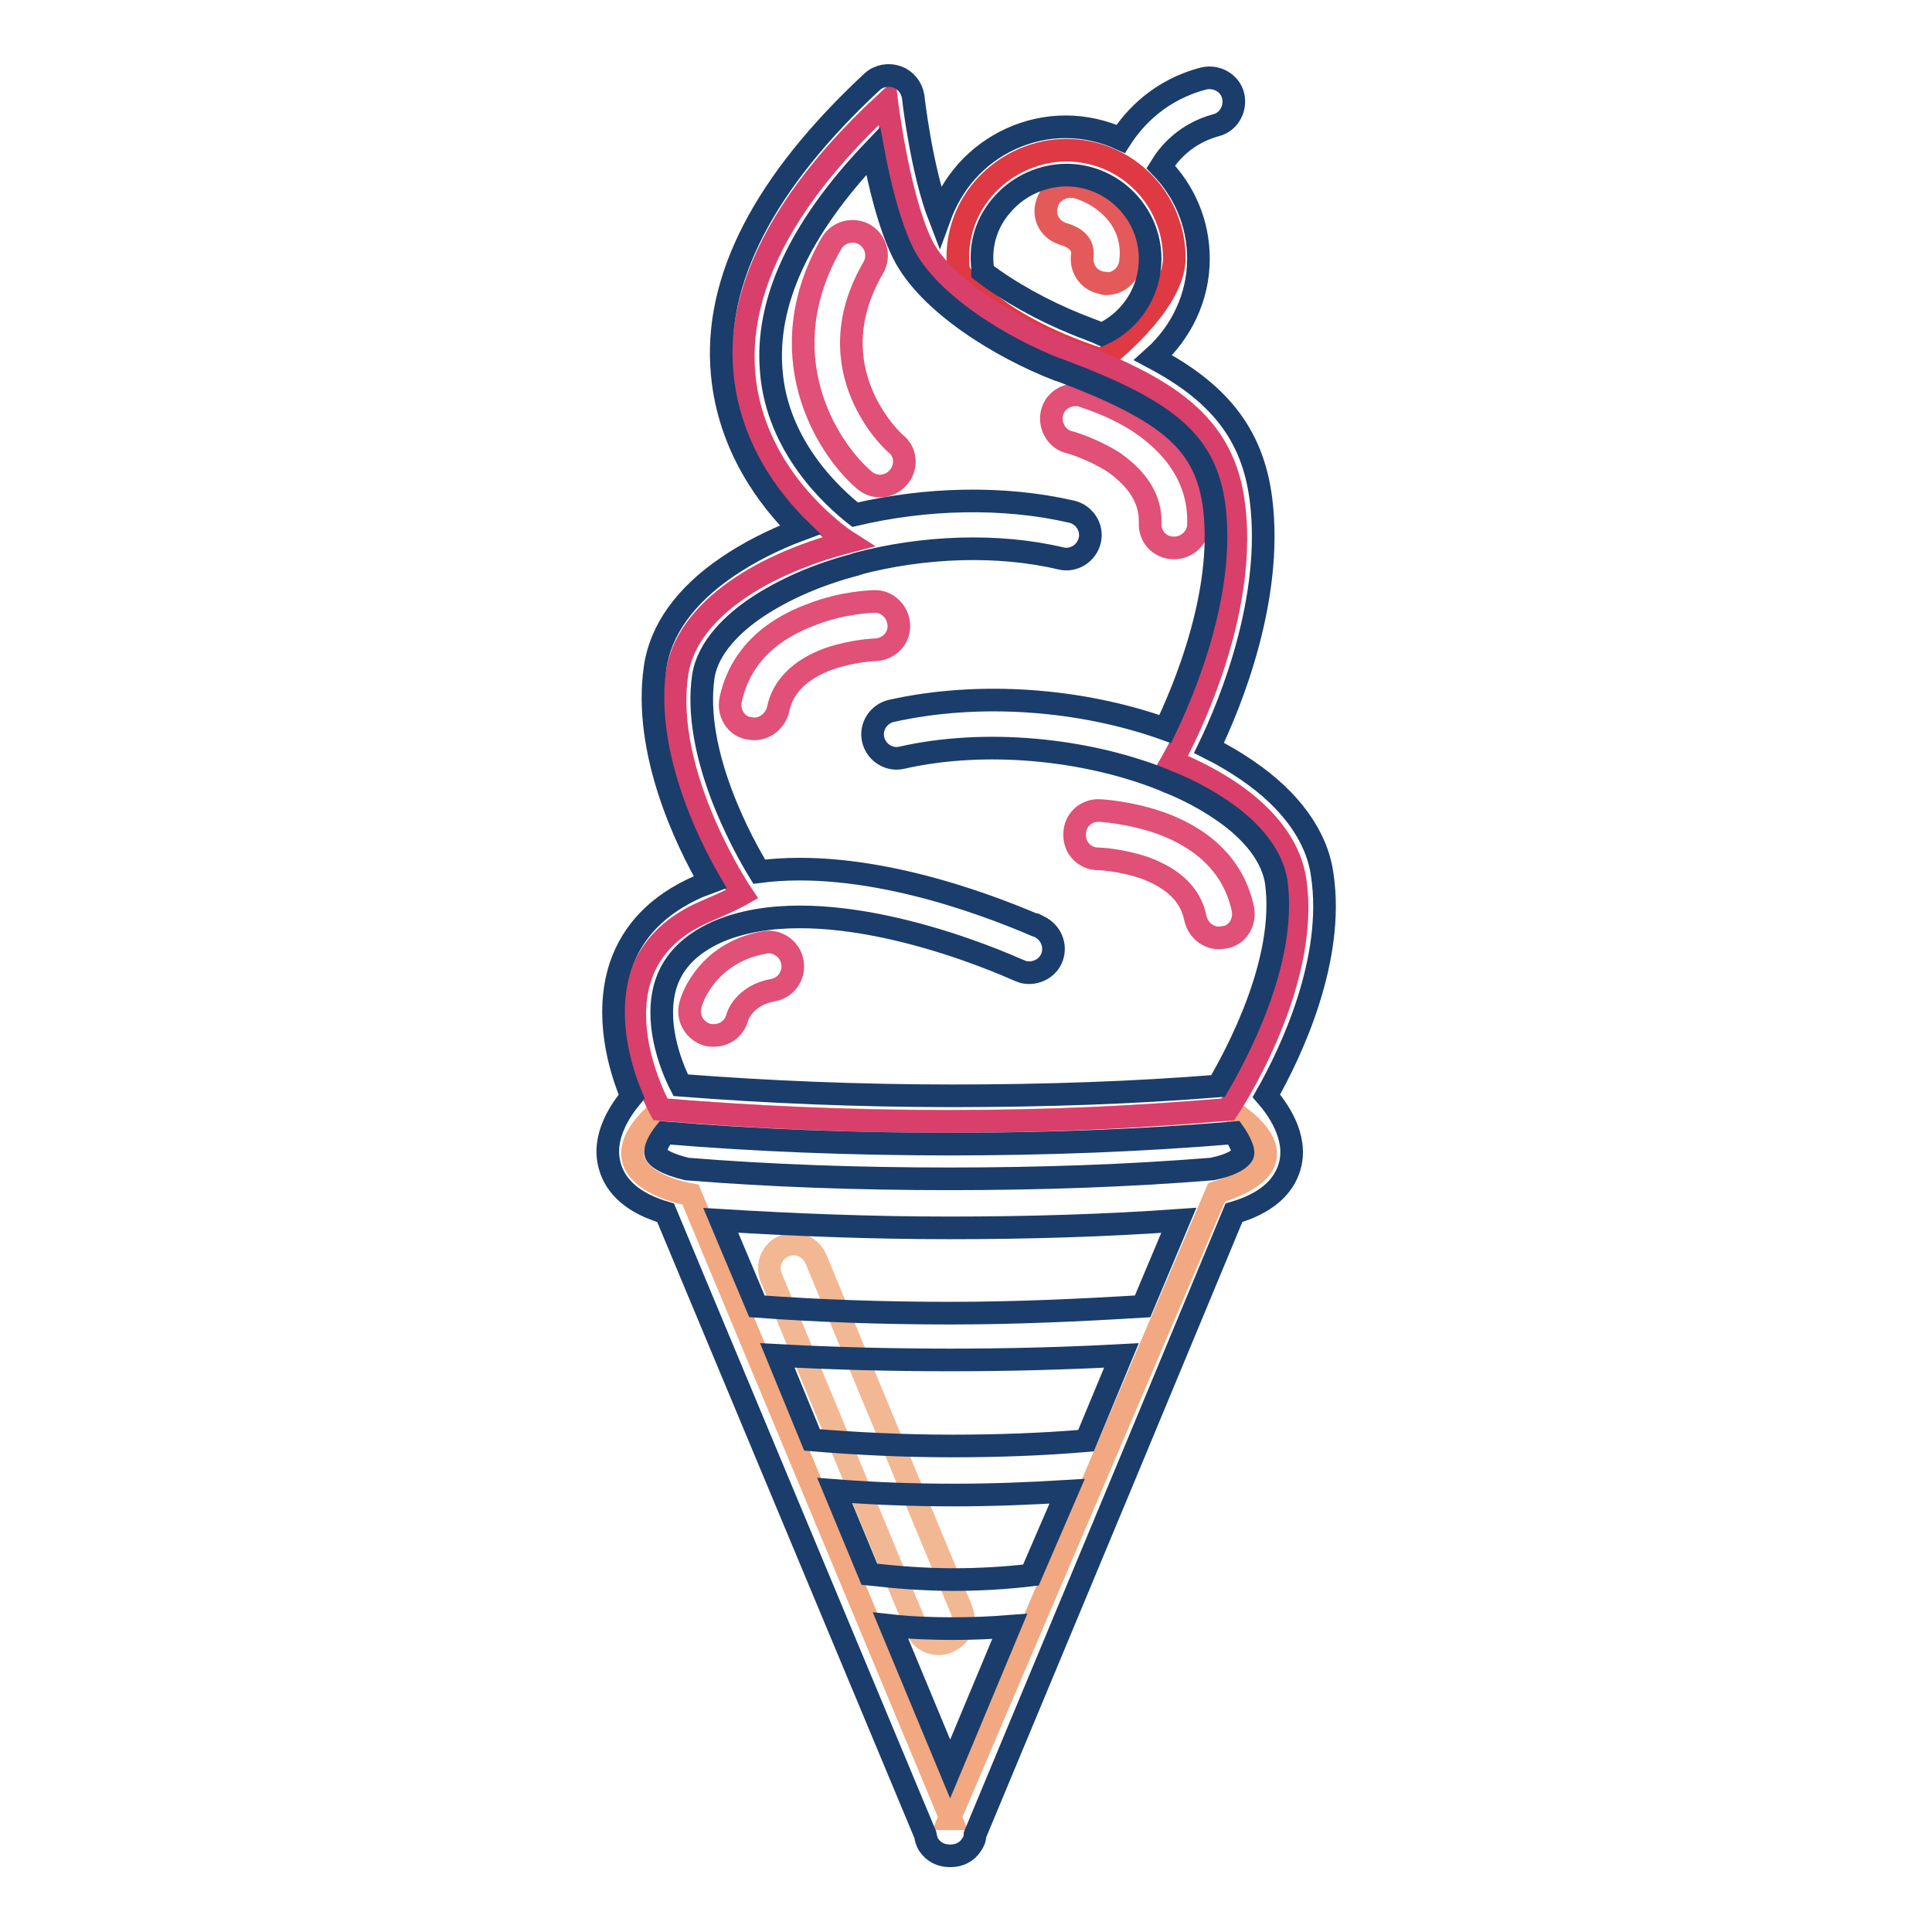
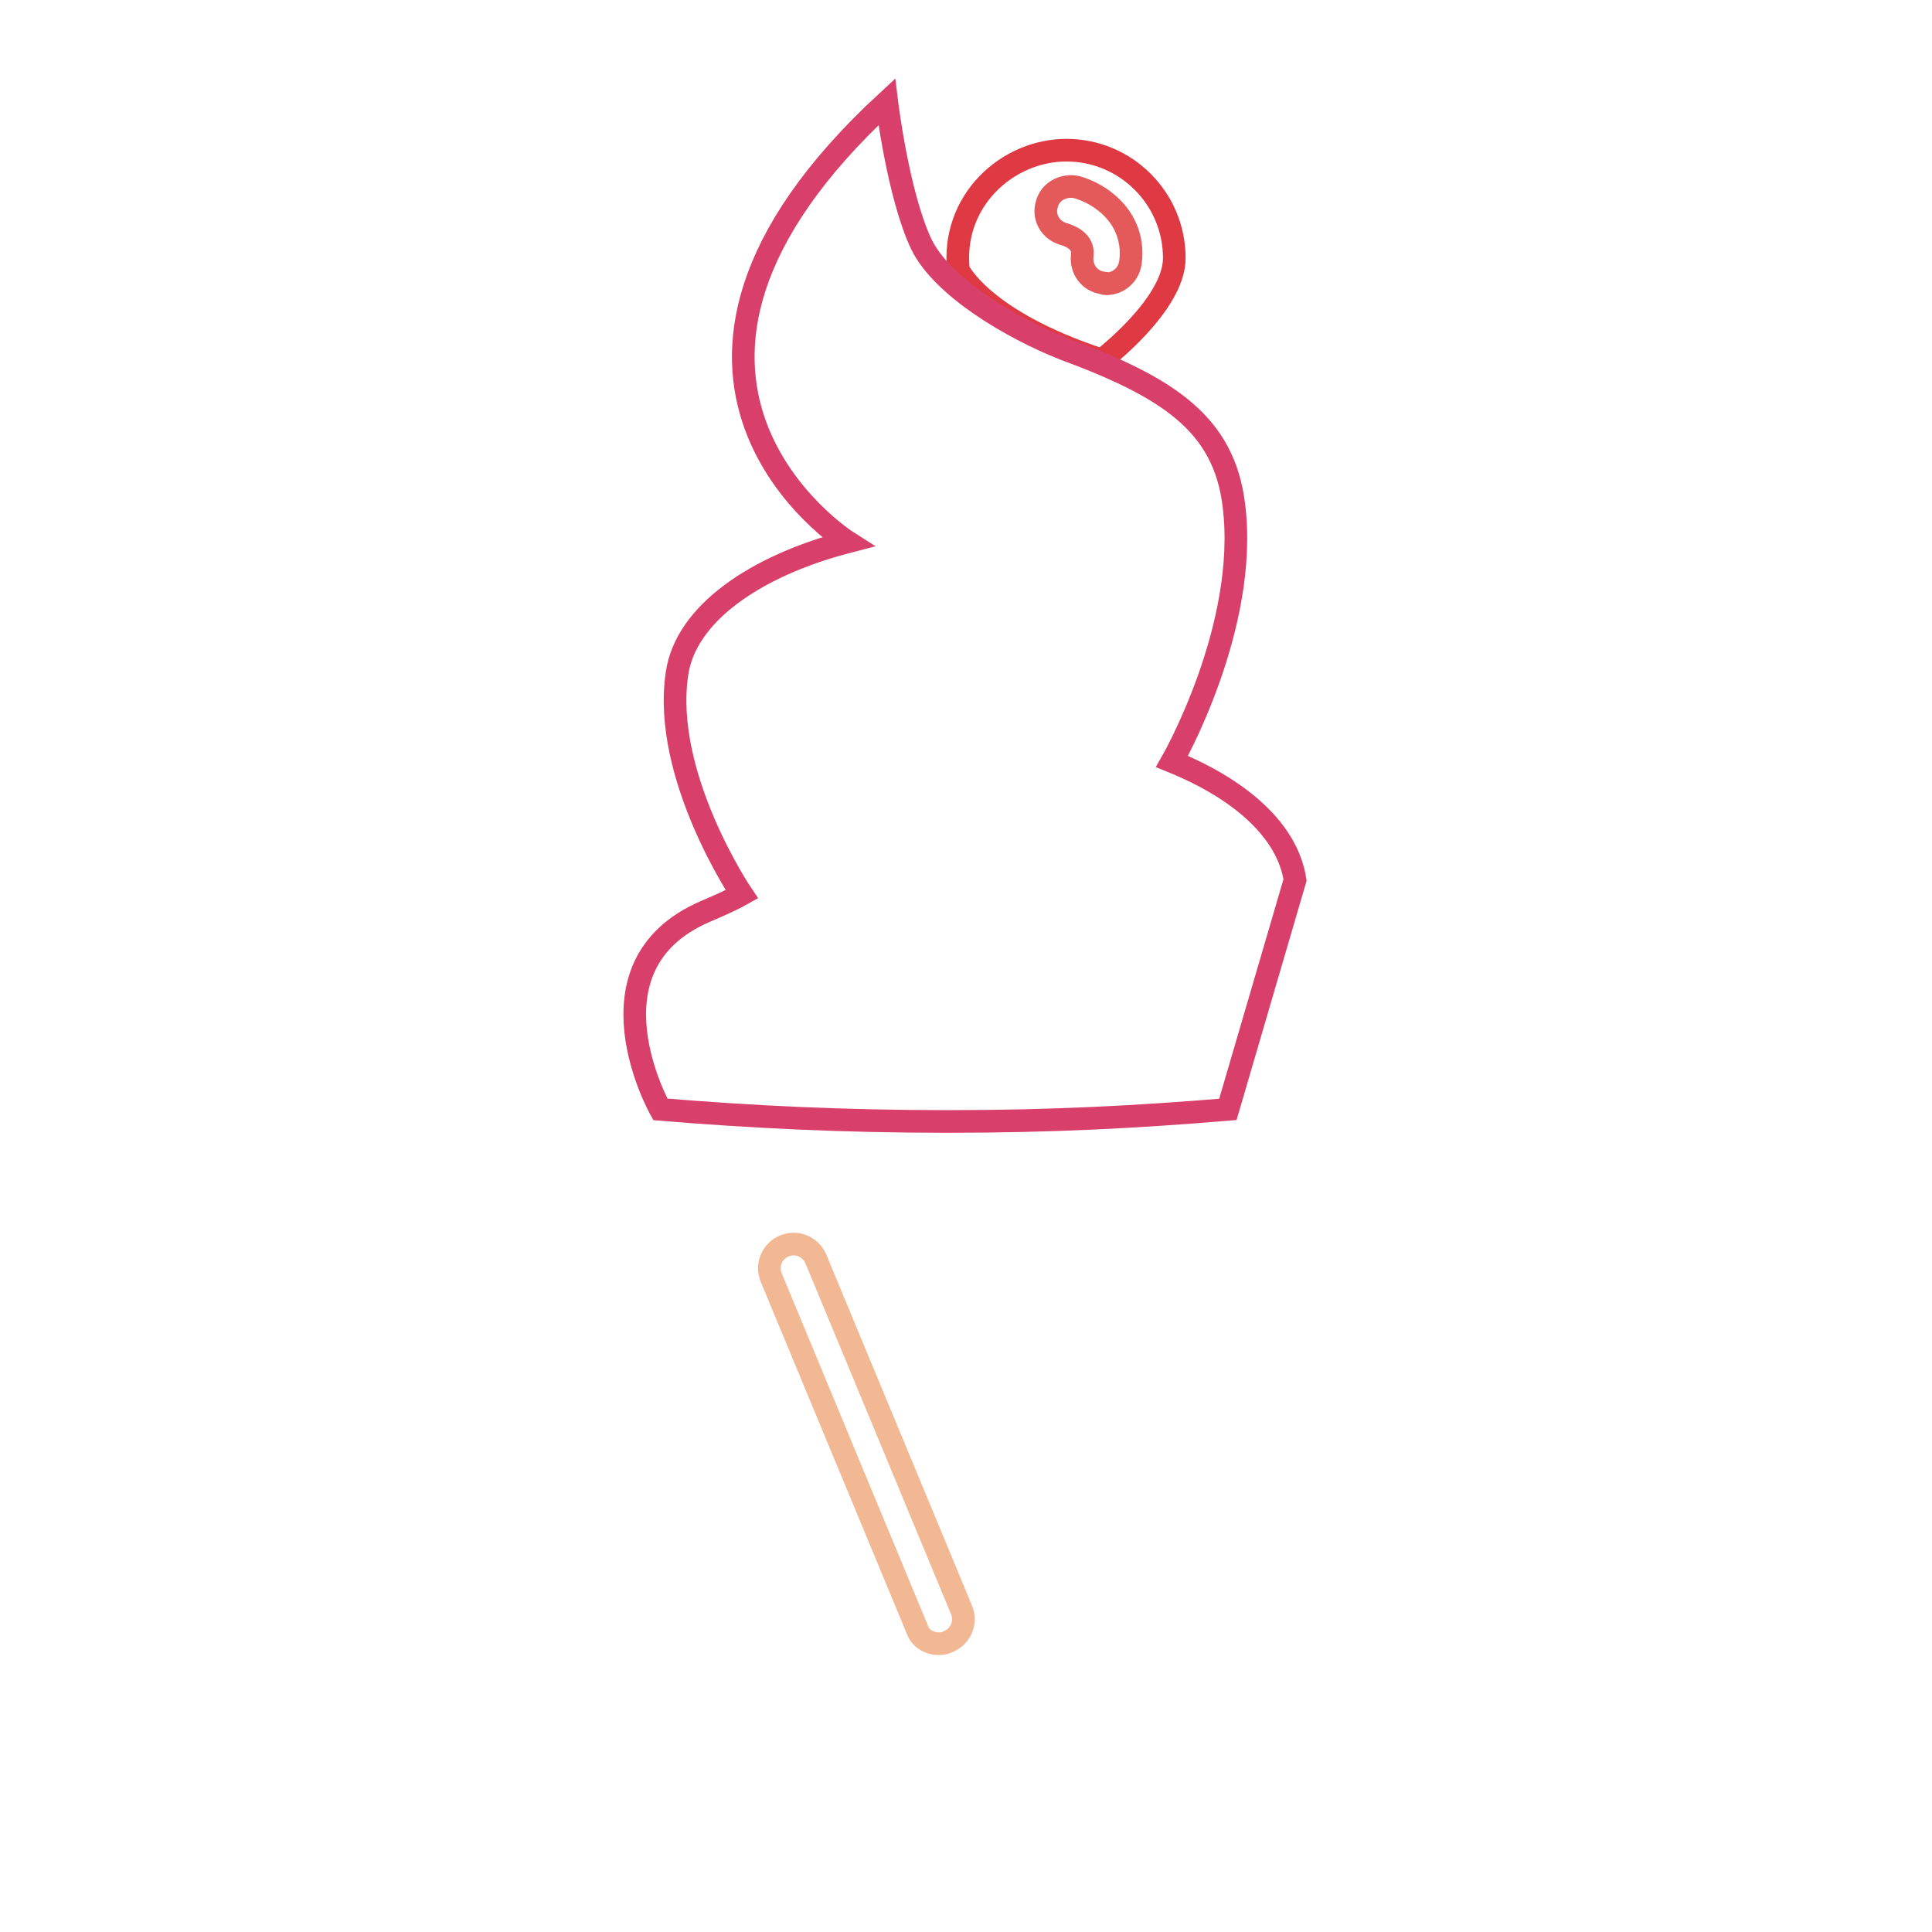
<svg xmlns="http://www.w3.org/2000/svg" version="1.1" x="0px" y="0px" viewBox="0 0 256 256" enable-background="new 0 0 256 256" xml:space="preserve">
  <g>
-     <path stroke-width="3" fill-opacity="0" stroke="#f2a880" d="M161.2,158l-35.4,83h0.2l-34.5-82.7c0,0-14.3-2.4-3.9-11.3c0,0,36.2,3.5,75.2,0 C162.7,147,174.9,153.8,161.2,158z" />
    <path stroke-width="3" fill-opacity="0" stroke="#df3943" d="M146,47.7c0,0,9.6-7.3,9.6-13.5c0-7.9-6.4-14.3-14.3-14.3c-7.9,0-15.3,6.8-14.3,15.9 C127,35.8,130.1,42.5,146,47.7L146,47.7z" />
-     <path stroke-width="3" fill-opacity="0" stroke="#d93f6b" d="M162.7,147c-12,1-23.3,1.6-37.1,1.6c-13.9,0-26-0.6-38.1-1.6c0,0-10.7-19,5.9-26.2c1.6-0.7,3.3-1.4,4.9-2.3 c0,0-10.6-15.7-8.6-29.2c1.1-7.9,10.3-14.3,22.6-17.5c0,0-34.3-21.8,5.2-58.3c0,0,1.5,12.4,4.6,18.9c2.8,5.7,12,11.1,18.8,13.8 c13.8,5.1,21.3,9.9,22.6,20.8c2,16.1-8.2,33.9-8.2,33.9c9.1,3.7,15.3,9.2,16.3,15.7C173.7,130.6,162.7,147,162.7,147L162.7,147z" />
-     <path stroke-width="3" fill-opacity="0" stroke="#e05077" d="M101.2,124.9c-6.2,1.1-9,5.7-9.7,8.2c-0.5,1.7,0.5,3.5,2.2,4c0.3,0.1,0.6,0.1,0.9,0.1 c1.4,0,2.7-0.9,3.1-2.4c0-0.1,0.9-2.9,4.7-3.6c1.8-0.3,2.9-2,2.6-3.7C104.7,125.7,102.9,124.5,101.2,124.9z M115.7,35.5 c0.9-1.5,0.4-3.5-1.1-4.4c-1.5-0.9-3.5-0.4-4.4,1.1c-8.4,14.5-0.9,26.9,4.3,31.4c0.6,0.5,1.3,0.8,2.1,0.8c0.9,0,1.8-0.4,2.4-1.1 c1.2-1.3,1.1-3.4-0.3-4.5C118.3,58.5,107.9,48.9,115.7,35.5z M152.4,69.3c-0.1,1.8,1.3,3.3,3.1,3.3h0.1c1.7,0,3.2-1.4,3.2-3.1 c0.2-5.4-2.6-10.1-7.9-13.6c-3.7-2.4-7.5-3.4-7.6-3.5c-1.7-0.4-3.5,0.6-3.9,2.3c-0.4,1.7,0.6,3.5,2.3,3.9c0.1,0,2.9,0.8,5.8,2.6 C150.8,63.5,152.5,66.2,152.4,69.3L152.4,69.3z M115.8,79.7c-0.2,0-4.1,0.1-8.2,1.7c-6,2.2-9.7,6.1-10.8,11.4 c-0.3,1.7,0.7,3.4,2.4,3.7h0.1c1.7,0.4,3.4-0.8,3.8-2.5c0.6-3,2.9-5.3,6.7-6.7c3.2-1.1,6.1-1.2,6.2-1.2c1.8-0.1,3.2-1.5,3.1-3.3 C119,81,117.5,79.6,115.8,79.7z M164.7,120.5c-1.1-5.3-4.8-9.2-10.8-11.4c-4.2-1.5-8.1-1.7-8.2-1.7c-1.8-0.1-3.3,1.3-3.3,3.1 c-0.1,1.8,1.3,3.3,3.1,3.3c0.1,0,3,0.1,6.2,1.2c3.8,1.4,6.1,3.6,6.7,6.7c0.4,1.7,2,2.9,3.8,2.5h0.1 C164,123.9,165,122.2,164.7,120.5L164.7,120.5z" />
+     <path stroke-width="3" fill-opacity="0" stroke="#d93f6b" d="M162.7,147c-12,1-23.3,1.6-37.1,1.6c-13.9,0-26-0.6-38.1-1.6c0,0-10.7-19,5.9-26.2c1.6-0.7,3.3-1.4,4.9-2.3 c0,0-10.6-15.7-8.6-29.2c1.1-7.9,10.3-14.3,22.6-17.5c0,0-34.3-21.8,5.2-58.3c0,0,1.5,12.4,4.6,18.9c2.8,5.7,12,11.1,18.8,13.8 c13.8,5.1,21.3,9.9,22.6,20.8c2,16.1-8.2,33.9-8.2,33.9c9.1,3.7,15.3,9.2,16.3,15.7L162.7,147z" />
    <path stroke-width="3" fill-opacity="0" stroke="#e45a5a" d="M146.6,37.6c-0.2,0-0.3,0-0.4-0.1c-1.8-0.2-3-1.8-2.8-3.6c0.3-2-1.8-2.7-2.5-2.9c-1.7-0.5-2.7-2.2-2.2-3.9 c0.4-1.7,2.2-2.7,4-2.3c0.3,0.1,2.1,0.6,3.7,1.9c2.6,2,3.8,4.9,3.4,8C149.6,36.4,148.2,37.6,146.6,37.6z" />
    <path stroke-width="3" fill-opacity="0" stroke="#f2b893" d="M124.4,217.8c-1.3,0-2.5-0.7-2.9-2l-19.3-46.5c-0.7-1.7,0.1-3.5,1.7-4.2c1.7-0.7,3.5,0.1,4.2,1.7l19.3,46.5 c0.7,1.7-0.1,3.5-1.7,4.2C125.3,217.7,124.9,217.8,124.4,217.8z" />
-     <path stroke-width="3" fill-opacity="0" stroke="#1a3d6b" d="M167.8,145.2c3.3-5.8,9.1-18.1,7.4-29.3c-0.7-5.1-4.2-9.9-9.9-13.8c-1.6-1.1-3.3-2.1-5.1-3 c2.9-6,8.5-19.8,6.9-32.8c-1.1-9.1-6-14.5-14.3-18.9c3.7-3.3,6-8,6-13.1c0-4.8-1.9-9-5-12.2c1.1-1.8,3.3-4.4,7.3-5.5 c1.7-0.4,2.7-2.2,2.3-3.9c-0.4-1.7-2.2-2.7-3.9-2.3c-5.8,1.5-9.2,5.2-11,8c-2.2-1-4.7-1.6-7.3-1.6c-5,0-9.8,2.2-13.1,5.9 c-1.6,1.8-2.8,3.9-3.6,6.1c-2.4-6.2-3.5-15.9-3.5-16c-0.2-1.2-1-2.2-2.1-2.6c-1.1-0.4-2.4-0.2-3.3,0.6 c-14.3,13.3-21.1,26.3-19.9,38.8c0.9,9.6,6.2,16.6,10.3,20.6c-3.5,1.3-6.8,3-9.6,4.9c-5.6,3.8-8.9,8.4-9.6,13.4 c-1.6,11,4.1,22.9,7.3,28.4l-1.6,0.6c-5.2,2.3-8.7,5.8-10.3,10.6c-2.1,6.5-0.1,13.4,1.5,17.2c-1.4,1.7-4,5.3-2.9,9.2 c0.8,2.9,3.3,5,7.4,6.2l34.4,82.4c0.1,0.5,0.2,1,0.5,1.4c0.6,0.9,1.6,1.4,2.7,1.4h0.2c1.1,0,2.1-0.5,2.7-1.4 c0.3-0.4,0.5-0.9,0.5-1.4l20-48l14.3-34.4c4.1-1.2,6.6-3.3,7.4-6.2C172,150.6,169.2,146.8,167.8,145.2z M132.9,27 c2.1-2.4,5.3-3.8,8.4-3.8c6.1,0,11.1,5,11.1,11.1c0,4.3-2.5,8.2-6.4,10c-1.1-0.5-2.3-0.9-3.5-1.4c-4.2-1.7-8.8-4.2-12.3-6.9v-0.5 C129.8,32.3,130.8,29.3,132.9,27z M88.3,130.2c1-2.9,3.2-5.1,6.7-6.7c13.1-5.7,33.7,2.3,39.6,4.9c0.5,0.2,0.7,0.3,1,0.4 c1.7,0.4,3.5-0.6,3.9-2.3c0.4-1.6-0.5-3.2-2-3.8c-0.1-0.1-0.2-0.1-0.3-0.1c-7-3-22.8-8.9-36.6-7.1c-2.2-3.6-8.9-15.7-7.4-25.9 c0.6-3.9,4.1-7.1,6.9-9c3.7-2.5,8.3-4.5,13.3-5.8c0.1,0,0.1,0,0.2-0.1c8.7-2.3,18.6-2.7,27-0.7c1.7,0.4,3.4-0.7,3.8-2.4 c0.4-1.7-0.7-3.4-2.4-3.8c-9.1-2.1-19.4-1.8-28.7,0.4c-2.8-2.2-10.3-8.9-11.1-19c-0.8-9.1,3.7-18.9,13.5-29.2 c0.8,4.3,2.1,9.8,4,13.6c3.3,6.6,13,12.5,20.5,15.4h0.1c14.7,5.5,19.5,9.7,20.6,18.2c1.4,11.4-4,24.2-6.5,29.4 c-11.2-4-24.7-5-36.3-2.4c-1.7,0.4-2.8,2.1-2.4,3.8c0.4,1.7,2.1,2.8,3.8,2.4c11-2.5,24.3-1.2,34.6,2.9c0.5,0.2,0.6,0.3,1.2,0.5 c2.4,1,4.6,2.2,6.5,3.5c3,2,6.6,5.3,7.3,9.5c1.5,10.7-5.5,23.3-7.7,27.1c-11.2,0.9-23,1.3-35.2,1.3c-12.4,0-24.5-0.5-36-1.4 C88.8,141.1,86.6,135.2,88.3,130.2z M137.2,122.5c0.1,0,0.2,0.1,0.3,0.1C137.4,122.6,137.3,122.5,137.2,122.5z M136.6,208.7 c-3.3,0.4-6.8,0.6-10.3,0.6c-3.8,0-7.5-0.3-11.1-0.7l-4.6-11.1c5.1,0.4,10.4,0.6,15.8,0.6c5.1,0,10.1-0.2,15-0.5L136.6,208.7z  M143.9,190.9c-5.9,0.5-11.8,0.7-17.7,0.7c-6.4,0-12.6-0.3-18.6-0.8l-4.6-11.2c7.4,0.4,15.1,0.6,22.9,0.6c7.7,0,15.4-0.2,22.7-0.6 L143.9,190.9L143.9,190.9z M125.9,234.4l-7.9-19c2.7,0.3,5.5,0.4,8.3,0.4c2.5,0,5-0.1,7.5-0.3L125.9,234.4z M151.4,173.1 c-8.2,0.5-16.7,0.9-25.5,0.9c-8.8,0-17.5-0.3-25.6-0.9l-4.8-11.4c9.8,0.6,19.9,1,30.3,1c10.4,0,20.6-0.3,30.4-1L151.4,173.1 L151.4,173.1z M164.7,152.9c-0.1,0.4-1.1,1.4-4.1,2c-11.1,0.9-22.8,1.3-34.8,1.3c-12,0-23.7-0.4-34.8-1.3c-2.9-0.7-4-1.6-4.1-2 c-0.2-0.6,0.4-1.8,1.2-2.8c12,1,24.7,1.5,37.8,1.5c13,0,25.6-0.5,37.6-1.5C164.2,151.1,164.8,152.3,164.7,152.9z" />
  </g>
</svg>